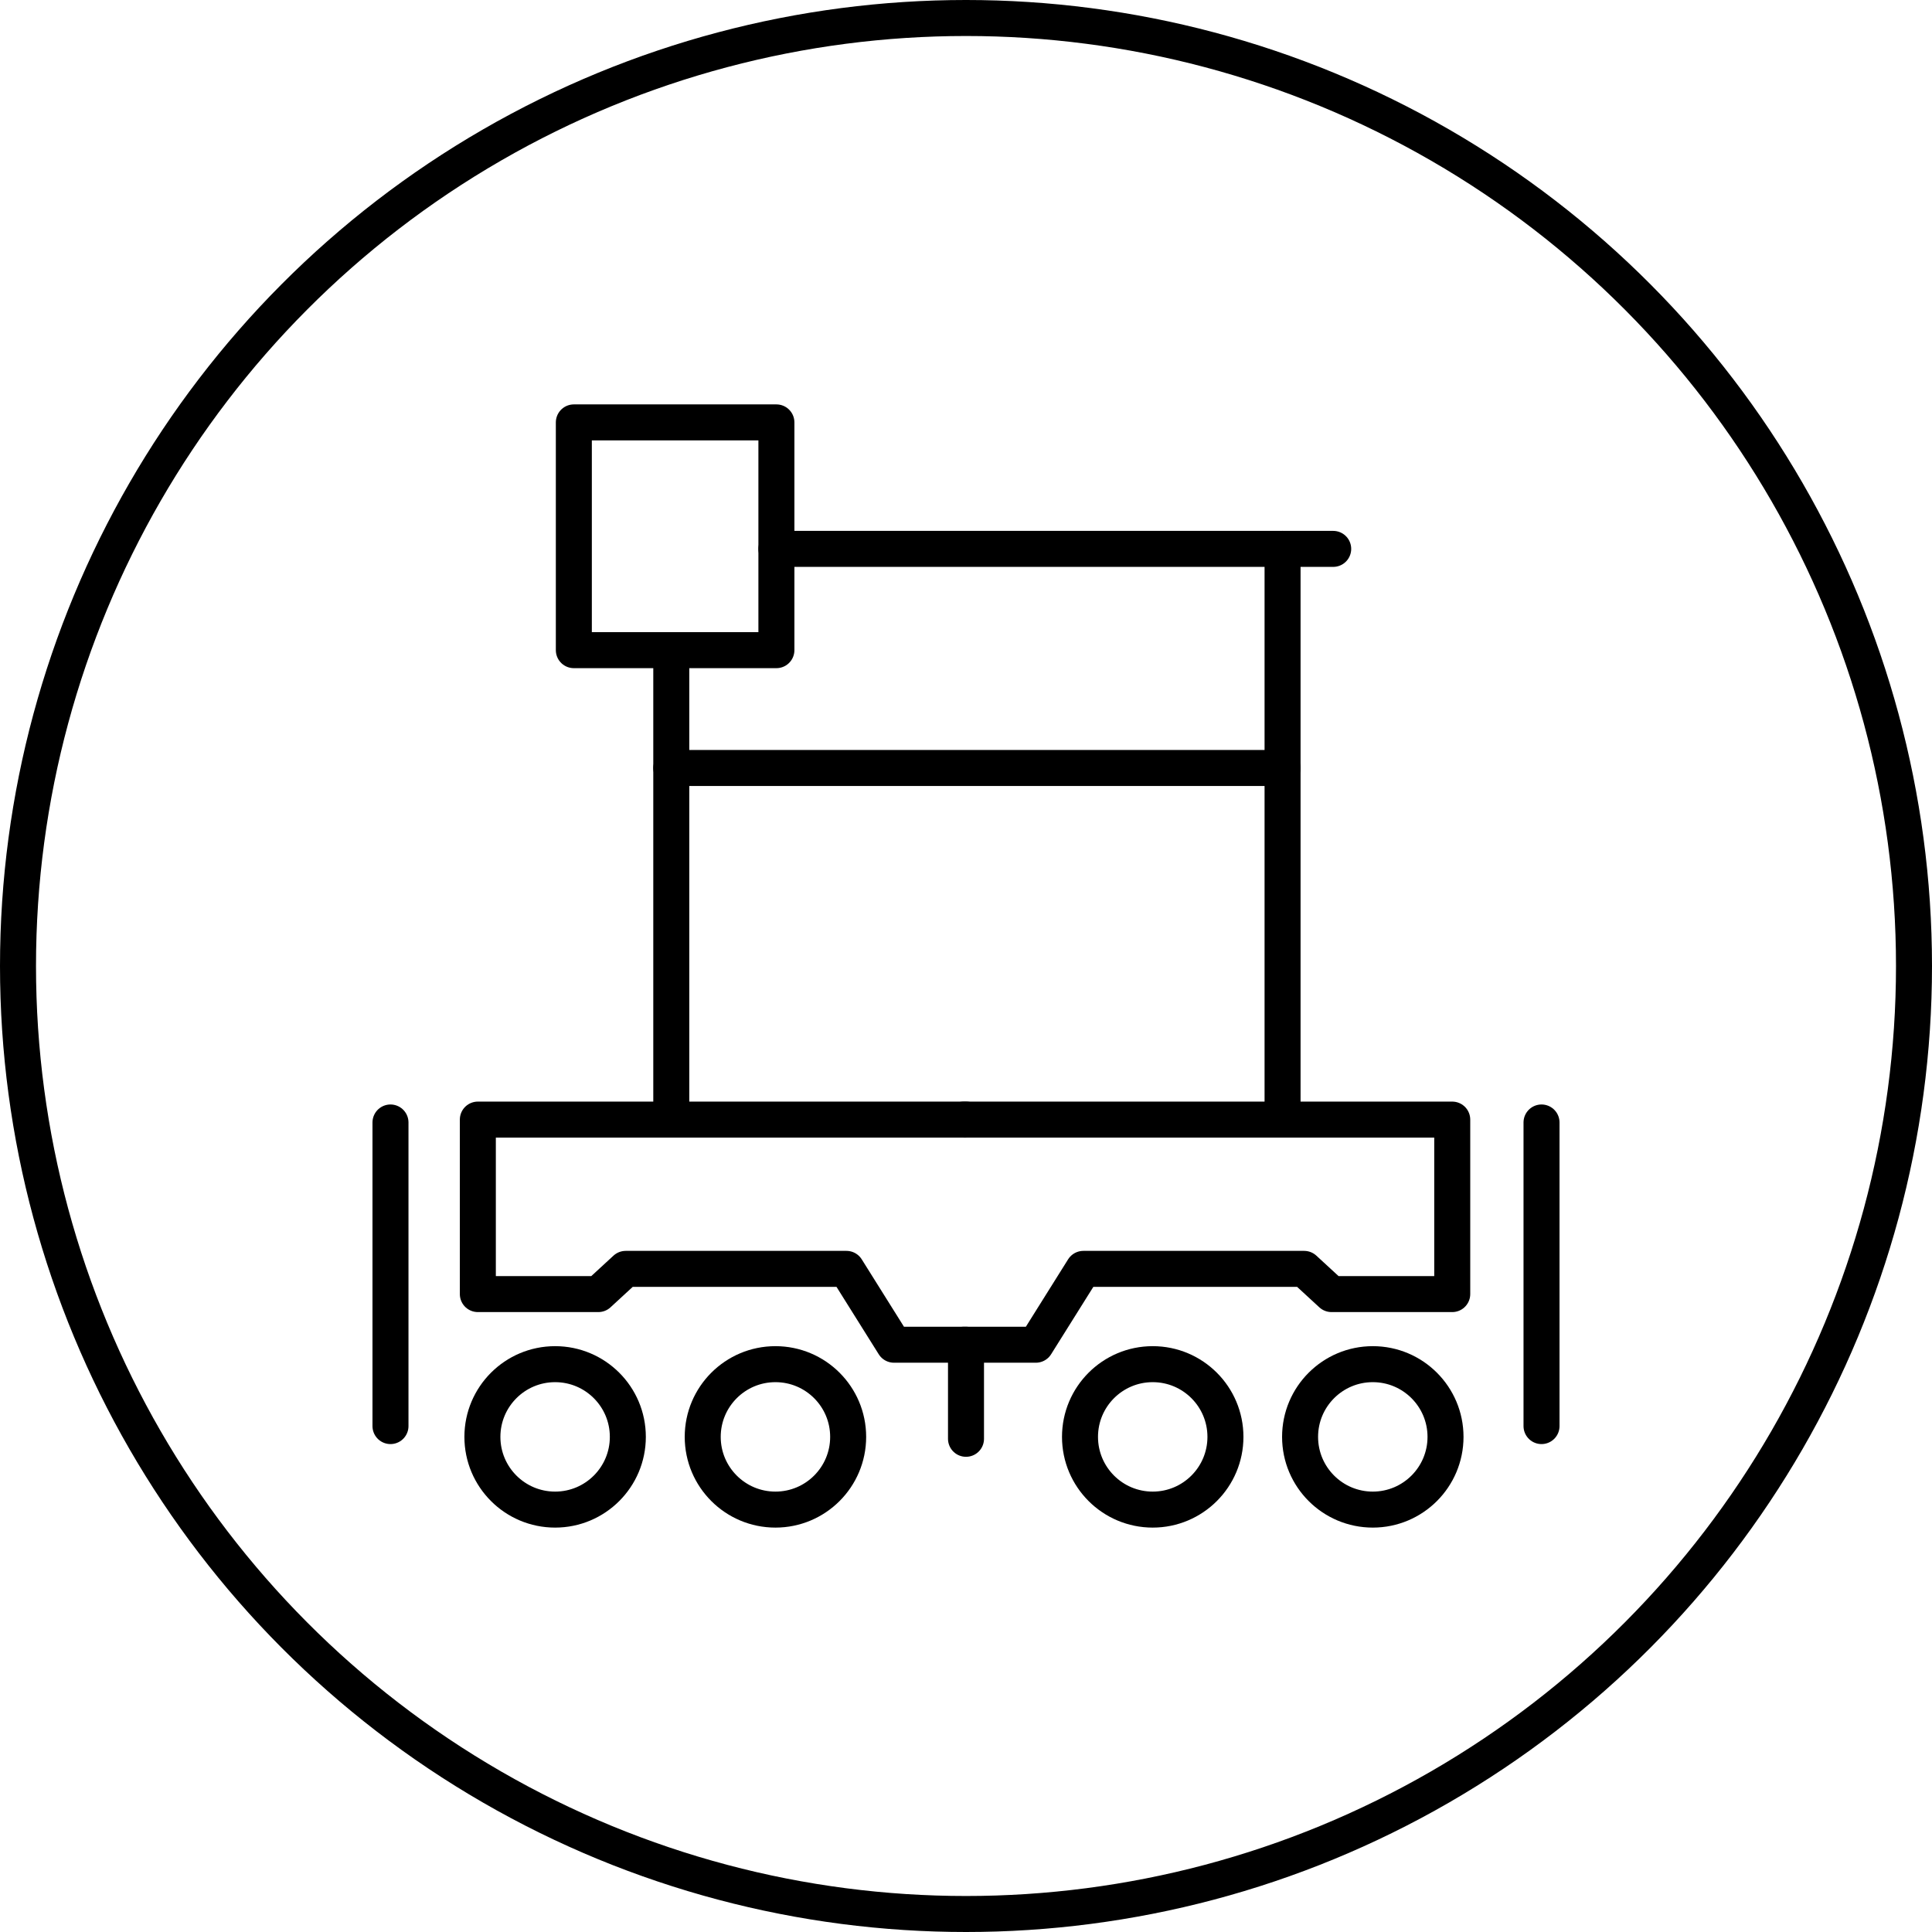
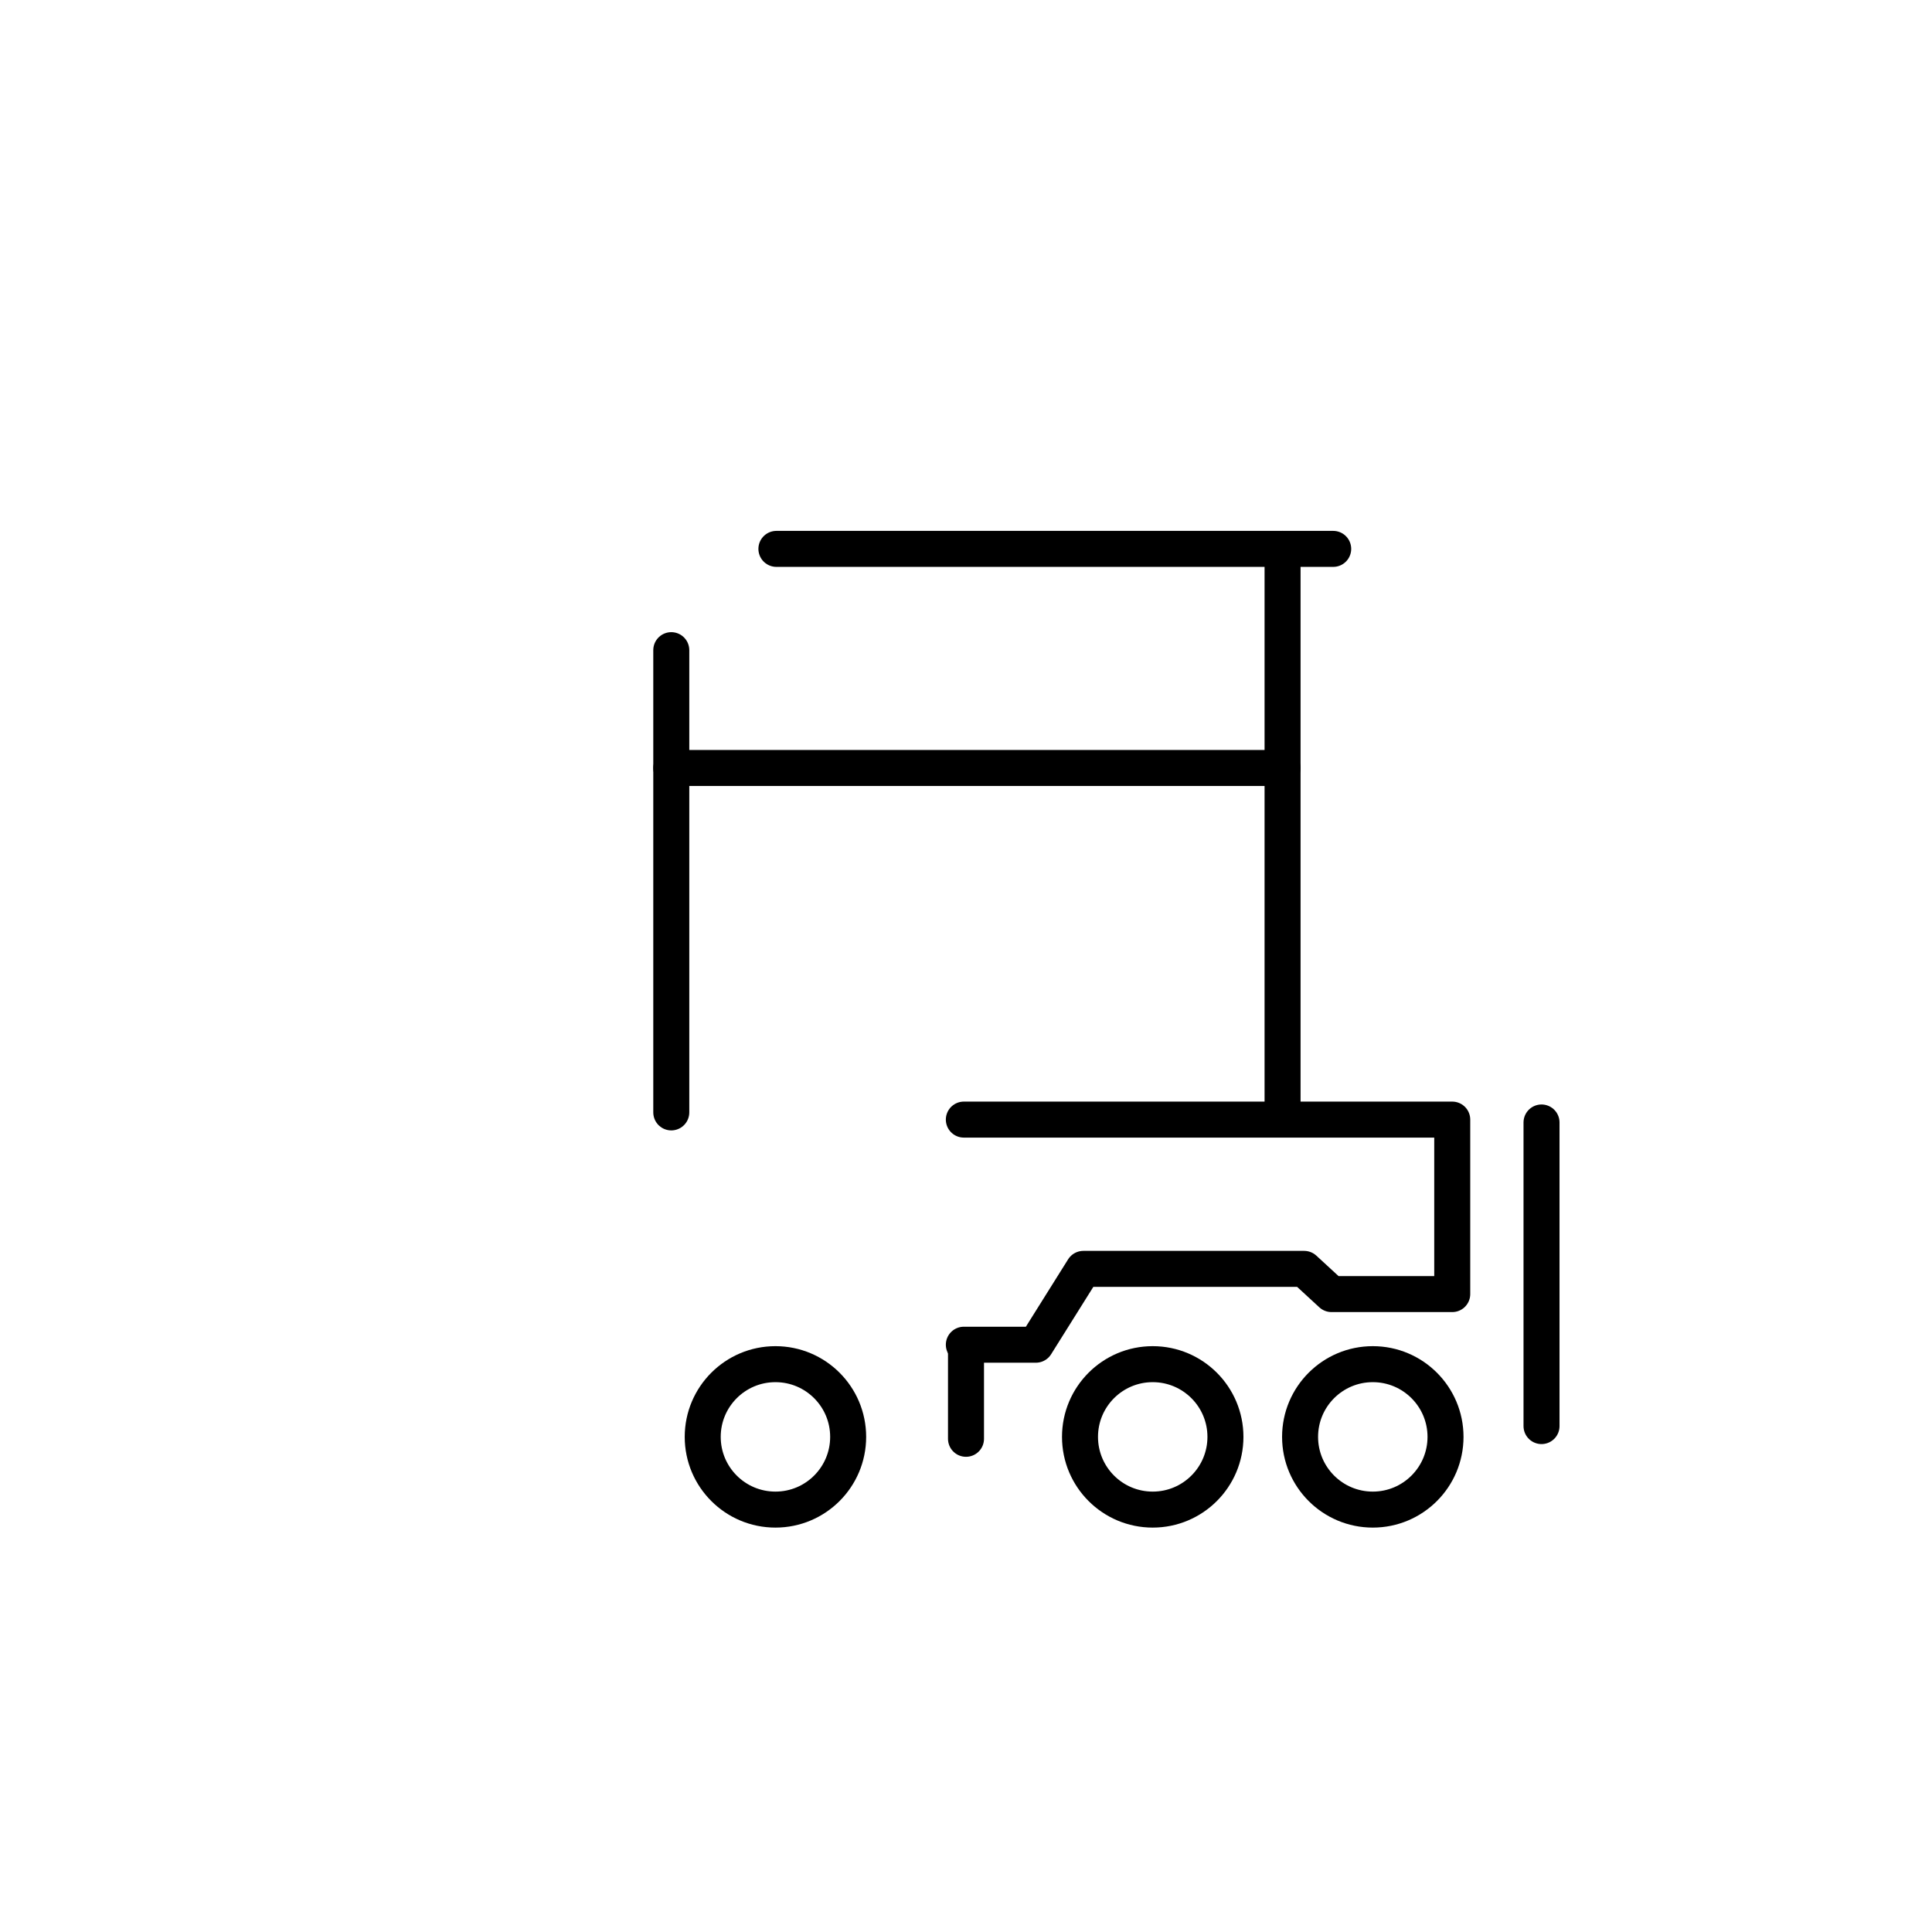
<svg xmlns="http://www.w3.org/2000/svg" viewBox="0 0 80.5 80.5">
  <defs>
    <style>.cls-1,.cls-2{fill:none;}.cls-1{stroke:#000;stroke-linecap:round;stroke-linejoin:round;stroke-width:1.5px;}</style>
  </defs>
  <g id="Ebene_2" data-name="Ebene 2">
    <g id="Vehicles">
      <g id="straddle_carrier">
-         <polyline class="cls-1" points="40.25 56.03 37.25 56.03 35.27 52.87 26.07 52.87 24.93 53.92 19.91 53.92 19.91 46.65 40.25 46.65" />
-         <circle class="cls-1" cx="23.13" cy="59.87" r="3.03" />
        <circle class="cls-1" cx="32.31" cy="59.87" r="3.03" />
        <circle class="cls-1" cx="57.2" cy="59.87" r="3.03" />
        <circle class="cls-1" cx="48.03" cy="59.87" r="3.03" />
        <polyline class="cls-1" points="40.16 56.03 43.16 56.03 45.14 52.87 54.34 52.87 55.48 53.92 60.51 53.92 60.51 46.65 40.16 46.65" />
-         <line class="cls-1" x1="16.27" y1="46.77" x2="16.27" y2="59.42" />
        <line class="cls-1" x1="64.23" y1="46.77" x2="64.23" y2="59.42" />
        <line class="cls-1" x1="40.25" y1="56.1" x2="40.25" y2="59.95" />
        <line class="cls-1" x1="53.44" y1="22.87" x2="53.44" y2="46.35" />
        <line class="cls-1" x1="32.35" y1="22.87" x2="55.55" y2="22.87" />
        <line class="cls-1" x1="27.97" y1="46.35" x2="27.97" y2="27.09" />
        <line class="cls-1" x1="27.97" y1="32" x2="53.44" y2="32" />
-         <rect class="cls-1" x="23.91" y="17.6" width="8.44" height="9.49" />
-         <circle class="cls-1" cx="40.25" cy="40.25" r="39.5" />
      </g>
      <rect class="cls-2" x="0.25" y="0.25" width="80" height="80" />
    </g>
  </g>
</svg>